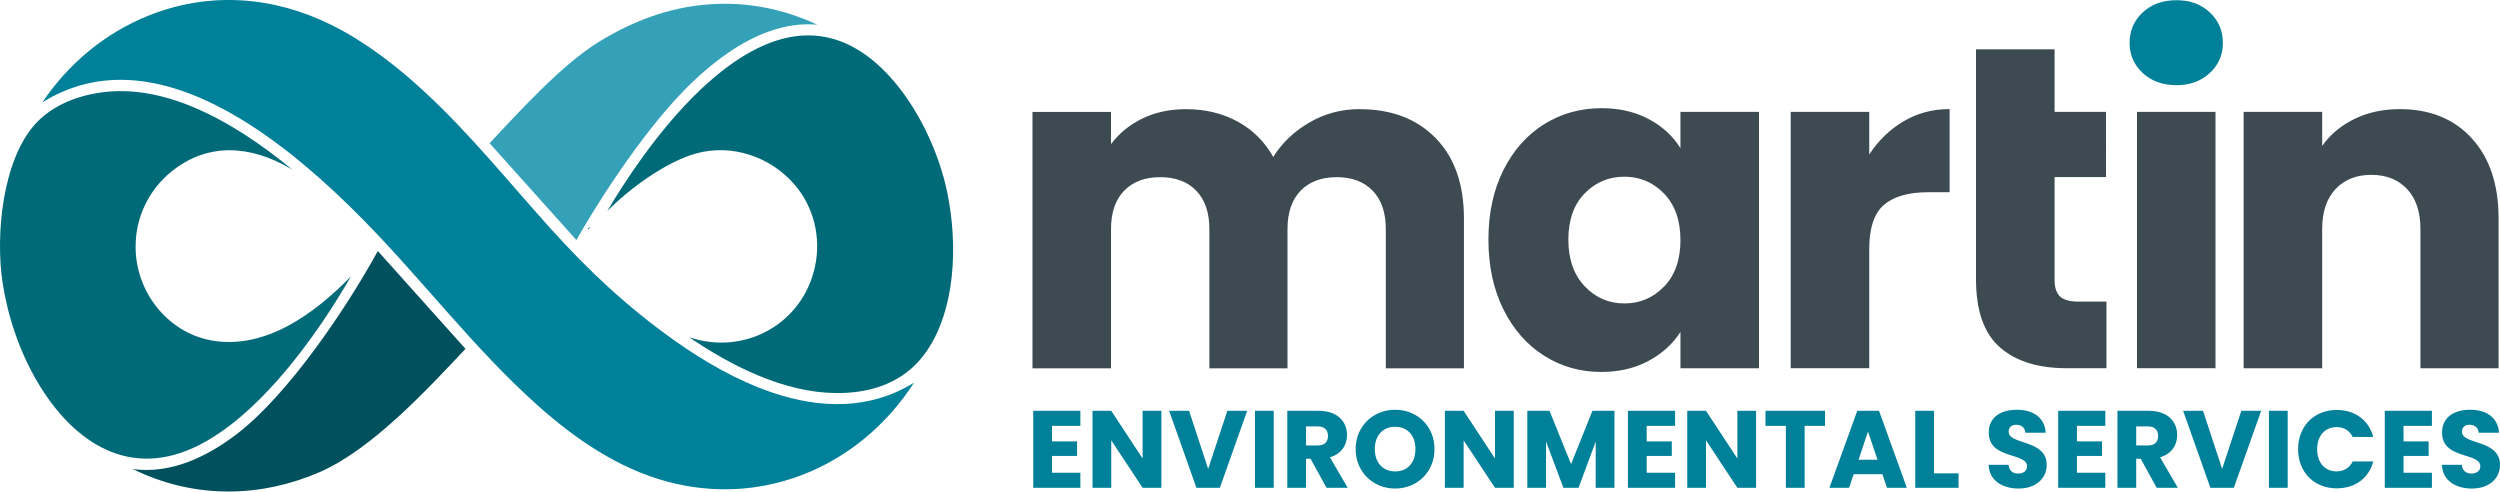
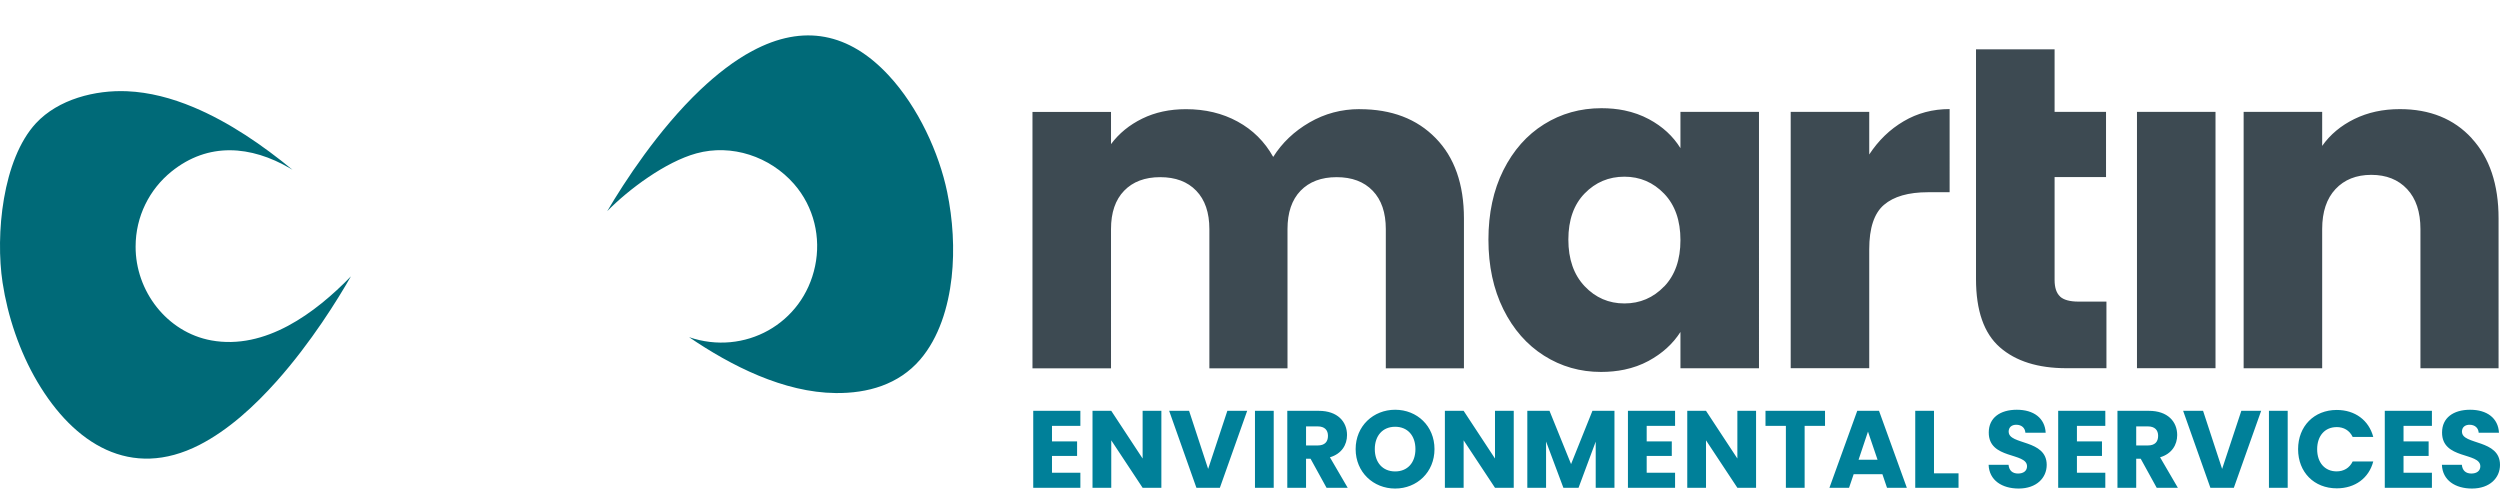
<svg xmlns="http://www.w3.org/2000/svg" id="Layer_2" viewBox="0 0 487.98 95.95">
  <defs>
    <style>.cls-1,.cls-2{fill-rule:evenodd}.cls-1,.cls-2,.cls-5,.cls-6{stroke-width:0}.cls-1,.cls-6{fill:#008099}.cls-2{fill:#00515d}.cls-5{fill:#3d4a52}</style>
  </defs>
  <g id="Layer_1-2">
    <path d="M146.83 9.95c-3.54 1.9-6.94 4.56-10.11 7.56-8.27 7.85-14.87 18.07-18.19 23.7 4.18-4.26 11.38-9.62 17.39-11.27 6.91-1.9 14.38.62 19.06 5.96 3.96 4.53 5.28 10.51 4.12 16.04-2.36 11.29-13.81 17.57-24.6 13.87 8.2 5.59 18.47 10.81 28.62 10.91 6.24.07 12.28-1.65 16.47-6.51 3.71-4.31 5.51-10.29 6.16-16.05.62-5.53.23-11.36-.87-16.68-1.57-7.58-5.62-16.53-11.43-22.78-7.66-8.24-16.58-10.14-26.61-4.75ZM.5 55.15c.99 6.52 3.29 13.45 6.8 19.39 7.11 12.04 18.19 19.17 31.63 12.3 5.7-2.92 10.79-7.64 15.05-12.41 6.78-7.6 12-16.08 14.52-20.49-6.95 7.16-16.71 14.43-27.27 12.5-8.67-1.59-14.8-9.65-14.76-18.32 0-5.91 2.73-11.19 6.99-14.63 7.21-5.82 15.55-5.06 23.13-.65l.51.3c-5.82-4.78-12.34-9.28-19.32-12.21-4.29-1.8-8.64-2.93-12.95-3.12-6.24-.28-13.45 1.55-17.81 6.24C.47 31.13-.91 45.84.5 55.15Z" style="fill:#006a78;stroke-width:0;fill-rule:evenodd" />
-     <path d="m114.71 44.6.13.14.41-.43-.54.29z" class="cls-2" />
-     <path d="M138.36.85c-7.82.57-14.96 3.3-21.59 7.4-7.21 4.46-15.47 13.61-21.21 19.7l16.95 18.91c2.35-4.24 12.54-21.24 22.73-30.91 4.57-4.35 9.66-8 15.01-9.87 3.03-1.06 6.13-1.54 9.27-1.26-6.68-3.13-13.8-4.51-21.17-3.97Z" style="fill:#35a1b9;stroke-width:0;fill-rule:evenodd" />
-     <path d="M27.2 92.16c11.37 5.15 23.82 4.94 35.21-.02 10.18-4.43 20.92-16.06 28.45-24.05L73.75 49c-6.07 11.06-17.4 27.95-27.49 35.69-5.79 4.44-12.86 7.88-20.34 6.87.42.21.85.41 1.27.6Z" class="cls-2" />
-     <path d="M8.27 19.97c12.49-7.74 26.15-4.36 38.77 3.29 8.66 5.25 16.83 12.51 23.74 19.52C82.4 54.55 92.41 67.9 104.77 78.97c7.48 6.7 15.89 12.5 25.64 15.08 8.53 2.26 17.46 1.93 25.93-1.26 9.13-3.44 16.81-9.91 22.06-18.09-8.72 5.39-18.37 5.05-27.59 1.95-6.86-2.3-13.47-6.14-19.25-10.25-9.25-6.57-16.71-13.6-24.29-22.01-7.98-8.86-15.45-18.16-24.21-26.29-5.61-5.21-11.7-9.91-18.27-13.18C53.43-.73 40.95-1.73 29.01 3.04c-8.49 3.39-15.65 9.38-20.74 16.94ZM433.89 8.38c0 2.33-.85 4.29-2.56 5.87-1.7 1.58-3.87 2.38-6.5 2.38s-4.89-.79-6.59-2.38-2.56-3.54-2.56-5.87.85-4.38 2.56-5.96c1.7-1.58 3.9-2.38 6.59-2.38s4.8.79 6.5 2.38c1.71 1.58 2.56 3.57 2.56 5.96Z" class="cls-1" />
    <path d="M265.38 21.3c-3.53 0-6.79.87-9.78 2.6-2.99 1.73-5.35 3.98-7.08 6.73-1.67-2.99-3.99-5.29-6.95-6.9-2.96-1.62-6.32-2.42-10.09-2.42-3.17 0-6.01.61-8.52 1.84s-4.54 2.89-6.1 4.98v-6.28h-15.33v50.04h15.33V44.72c0-3.23.85-5.72 2.56-7.49 1.7-1.76 4.05-2.65 7.04-2.65s5.34.88 7.04 2.65c1.7 1.76 2.56 4.26 2.56 7.49v27.17h15.25V44.72c0-3.23.85-5.72 2.55-7.49 1.71-1.76 4.05-2.65 7.04-2.65s5.34.88 7.04 2.65c1.7 1.76 2.56 4.26 2.56 7.49v27.17h15.25V42.65c0-6.7-1.84-11.93-5.52-15.69-3.68-3.77-8.62-5.65-14.84-5.65ZM402.12 57.88c-.72-.66-1.08-1.73-1.08-3.23V34.56h10.04V21.83h-10.04V9.63H385.7v44.84c0 6.16 1.55 10.6 4.66 13.32 3.11 2.72 7.44 4.08 13 4.08h7.8v-13h-5.47c-1.67 0-2.87-.33-3.59-.99ZM482.47 26.99c-3.5-3.8-8.18-5.69-14.04-5.69-3.29 0-6.25.64-8.88 1.93-2.63 1.29-4.72 3.04-6.28 5.25v-6.64h-15.33v50.04h15.33V44.71c0-3.35.87-5.95 2.6-7.8 1.73-1.85 4.06-2.78 6.99-2.78s5.26.93 6.99 2.78c1.73 1.85 2.6 4.45 2.6 7.8v27.17h15.25V42.64c0-6.64-1.75-11.85-5.25-15.65ZM417.12 21.83h15.33v50.04h-15.33zM328.01 28.92c-1.44-2.33-3.48-4.22-6.14-5.65-1.47-.79-3.07-1.36-4.8-1.72-1.41-.29-2.9-.43-4.48-.43-4.13 0-7.86 1.05-11.21 3.14-3.35 2.09-5.99 5.08-7.94 8.97-1.94 3.89-2.91 8.4-2.91 13.54s.97 9.67 2.91 13.59c1.94 3.92 4.59 6.94 7.94 9.06 3.35 2.12 7.05 3.18 11.12 3.18 1.62 0 3.14-.15 4.57-.45 1.7-.36 3.27-.92 4.71-1.7 2.66-1.44 4.74-3.32 6.23-5.65v7.08h15.33V21.83h-15.33v7.08Zm-3.18 26.99c-2.12 2.21-4.71 3.32-7.76 3.32s-5.64-1.12-7.76-3.36c-2.12-2.24-3.18-5.28-3.18-9.1s1.06-6.83 3.18-9.01c2.12-2.18 4.71-3.27 7.76-3.27s5.63 1.11 7.76 3.32c2.12 2.21 3.18 5.23 3.18 9.06s-1.06 6.85-3.18 9.06ZM364.86 30.17v-8.34h-15.33v50.04h15.33V48.64c0-4.13.96-7.01 2.87-8.65 1.91-1.64 4.78-2.47 8.61-2.47h4.21V21.29c-3.29 0-6.28.79-8.97 2.38-2.69 1.58-4.93 3.75-6.73 6.5Z" class="cls-5" />
    <path d="M339.12 89.5 333 80.19h-3.66v15.02H333v-9.26l6.12 9.26h3.65V80.19h-3.65v9.31zM401.74 95.21h9.2v-2.93h-5.54v-3.29h4.89v-2.83h-4.89v-3.04h5.54v-2.93h-9.2v15.02zM433.74 91.53l-3.72-11.34h-3.89l5.32 15.02h4.58l5.33-15.02h-3.87l-3.75 11.34zM424.97 84.92c0-2.61-1.84-4.73-5.52-4.73h-6.14v15.02h3.66v-5.67h.88l1.26 2.29 1.86 3.38h4.13l-3.47-5.95c2.31-.68 3.34-2.46 3.34-4.34Zm-5.73 2.03h-2.27v-3.72h2.27c1.37 0 2.01.73 2.01 1.84 0 1.18-.64 1.88-2.01 1.88ZM392.07 84.28c0-.94.66-1.39 1.54-1.37.98.02 1.67.6 1.73 1.56h3.96c-.15-2.87-2.35-4.49-5.63-4.49s-5.48 1.58-5.48 4.43c-.04 5.33 7.47 3.83 7.47 6.61 0 .88-.68 1.41-1.75 1.41s-1.75-.56-1.86-1.71h-3.89c.11 3.04 2.63 4.64 5.86 4.64 3.51 0 5.48-2.1 5.48-4.62 0-5.03-7.42-3.85-7.42-6.46ZM377.5 80.19h-3.66v15.02h8.45v-2.82h-4.79v-12.2zM442.88 80.19h3.66v15.02h-3.66zM465.49 95.21h9.2v-2.93h-5.54v-3.29h4.9v-2.83h-4.9v-3.04h5.54v-2.93h-9.2v15.02zM364.63 80.19h-2.11l-5.43 15.02h3.83l.9-2.65h5.61l.9 2.65h3.87l-5.43-15.02h-2.13Zm0 9.54h-1.85l1.84-5.5v.03l1.86 5.47h-1.85ZM201.68 95.21h9.2v-2.93h-5.54v-3.29h4.9v-2.83h-4.9v-3.04h5.54v-2.93h-9.2v15.02zM456.08 83.36c1.39 0 2.52.64 3.14 1.92h4.02c-.86-3.25-3.55-5.26-7.12-5.26-4.43 0-7.55 3.17-7.55 7.66s3.12 7.64 7.55 7.64c3.57 0 6.27-1.99 7.12-5.24h-4.02c-.62 1.28-1.75 1.93-3.14 1.93-2.25 0-3.79-1.67-3.79-4.32s1.54-4.32 3.79-4.32ZM480.55 84.28c0-.94.66-1.39 1.54-1.37.98.02 1.67.6 1.73 1.56h3.96c-.15-2.87-2.35-4.49-5.63-4.49s-5.48 1.58-5.48 4.43c-.04 5.33 7.47 3.83 7.47 6.61 0 .88-.69 1.41-1.75 1.41s-1.75-.56-1.86-1.71h-3.89c.11 3.04 2.63 4.64 5.86 4.64 3.51 0 5.48-2.1 5.48-4.62 0-5.03-7.42-3.85-7.42-6.46ZM235.82 91.53l-3.72-11.34h-3.89l5.32 15.02h4.58l5.33-15.02h-3.87l-3.75 11.34zM244.96 80.19h3.66v15.02h-3.66zM223.03 89.5l-6.12-9.31h-3.66v15.02h3.66v-9.26l6.12 9.26h3.66V80.19h-3.66v9.31zM262.93 84.92c0-2.61-1.84-4.73-5.52-4.73h-6.14v15.02h3.66v-5.67h.88l1.26 2.29 1.86 3.38h4.13l-3.47-5.95c2.31-.68 3.34-2.46 3.34-4.34Zm-5.73 2.03h-2.27v-3.72h2.27c1.37 0 2.01.73 2.01 1.84 0 1.18-.64 1.88-2.01 1.88ZM317.76 95.21h9.2v-2.93h-5.54v-3.29h4.9v-2.83h-4.9v-3.04h5.54v-2.93h-9.2v15.02zM344.61 83.12h3.98v12.09h3.66V83.12h3.98v-2.93h-11.62v2.93zM306.66 90.59l-4.21-10.4h-4.33v15.02h3.66v-9.03l3.38 9.03h2.96l3.35-9.01v9.01h3.66V80.19h-4.3l-4.17 10.4zM291.81 89.5l-6.12-9.31h-3.66v15.02h3.66v-9.26l6.12 9.26h3.66V80.19h-3.66v9.31zM272.32 79.98c-4.25 0-7.71 3.17-7.71 7.68s3.46 7.7 7.71 7.7c4.26 0 7.68-3.19 7.68-7.7s-3.4-7.68-7.68-7.68Zm0 12.04c-2.43 0-3.97-1.74-3.97-4.36s1.54-4.36 3.97-4.36c2.4 0 3.96 1.69 3.96 4.36s-1.56 4.36-3.96 4.36Z" class="cls-6" />
  </g>
</svg>